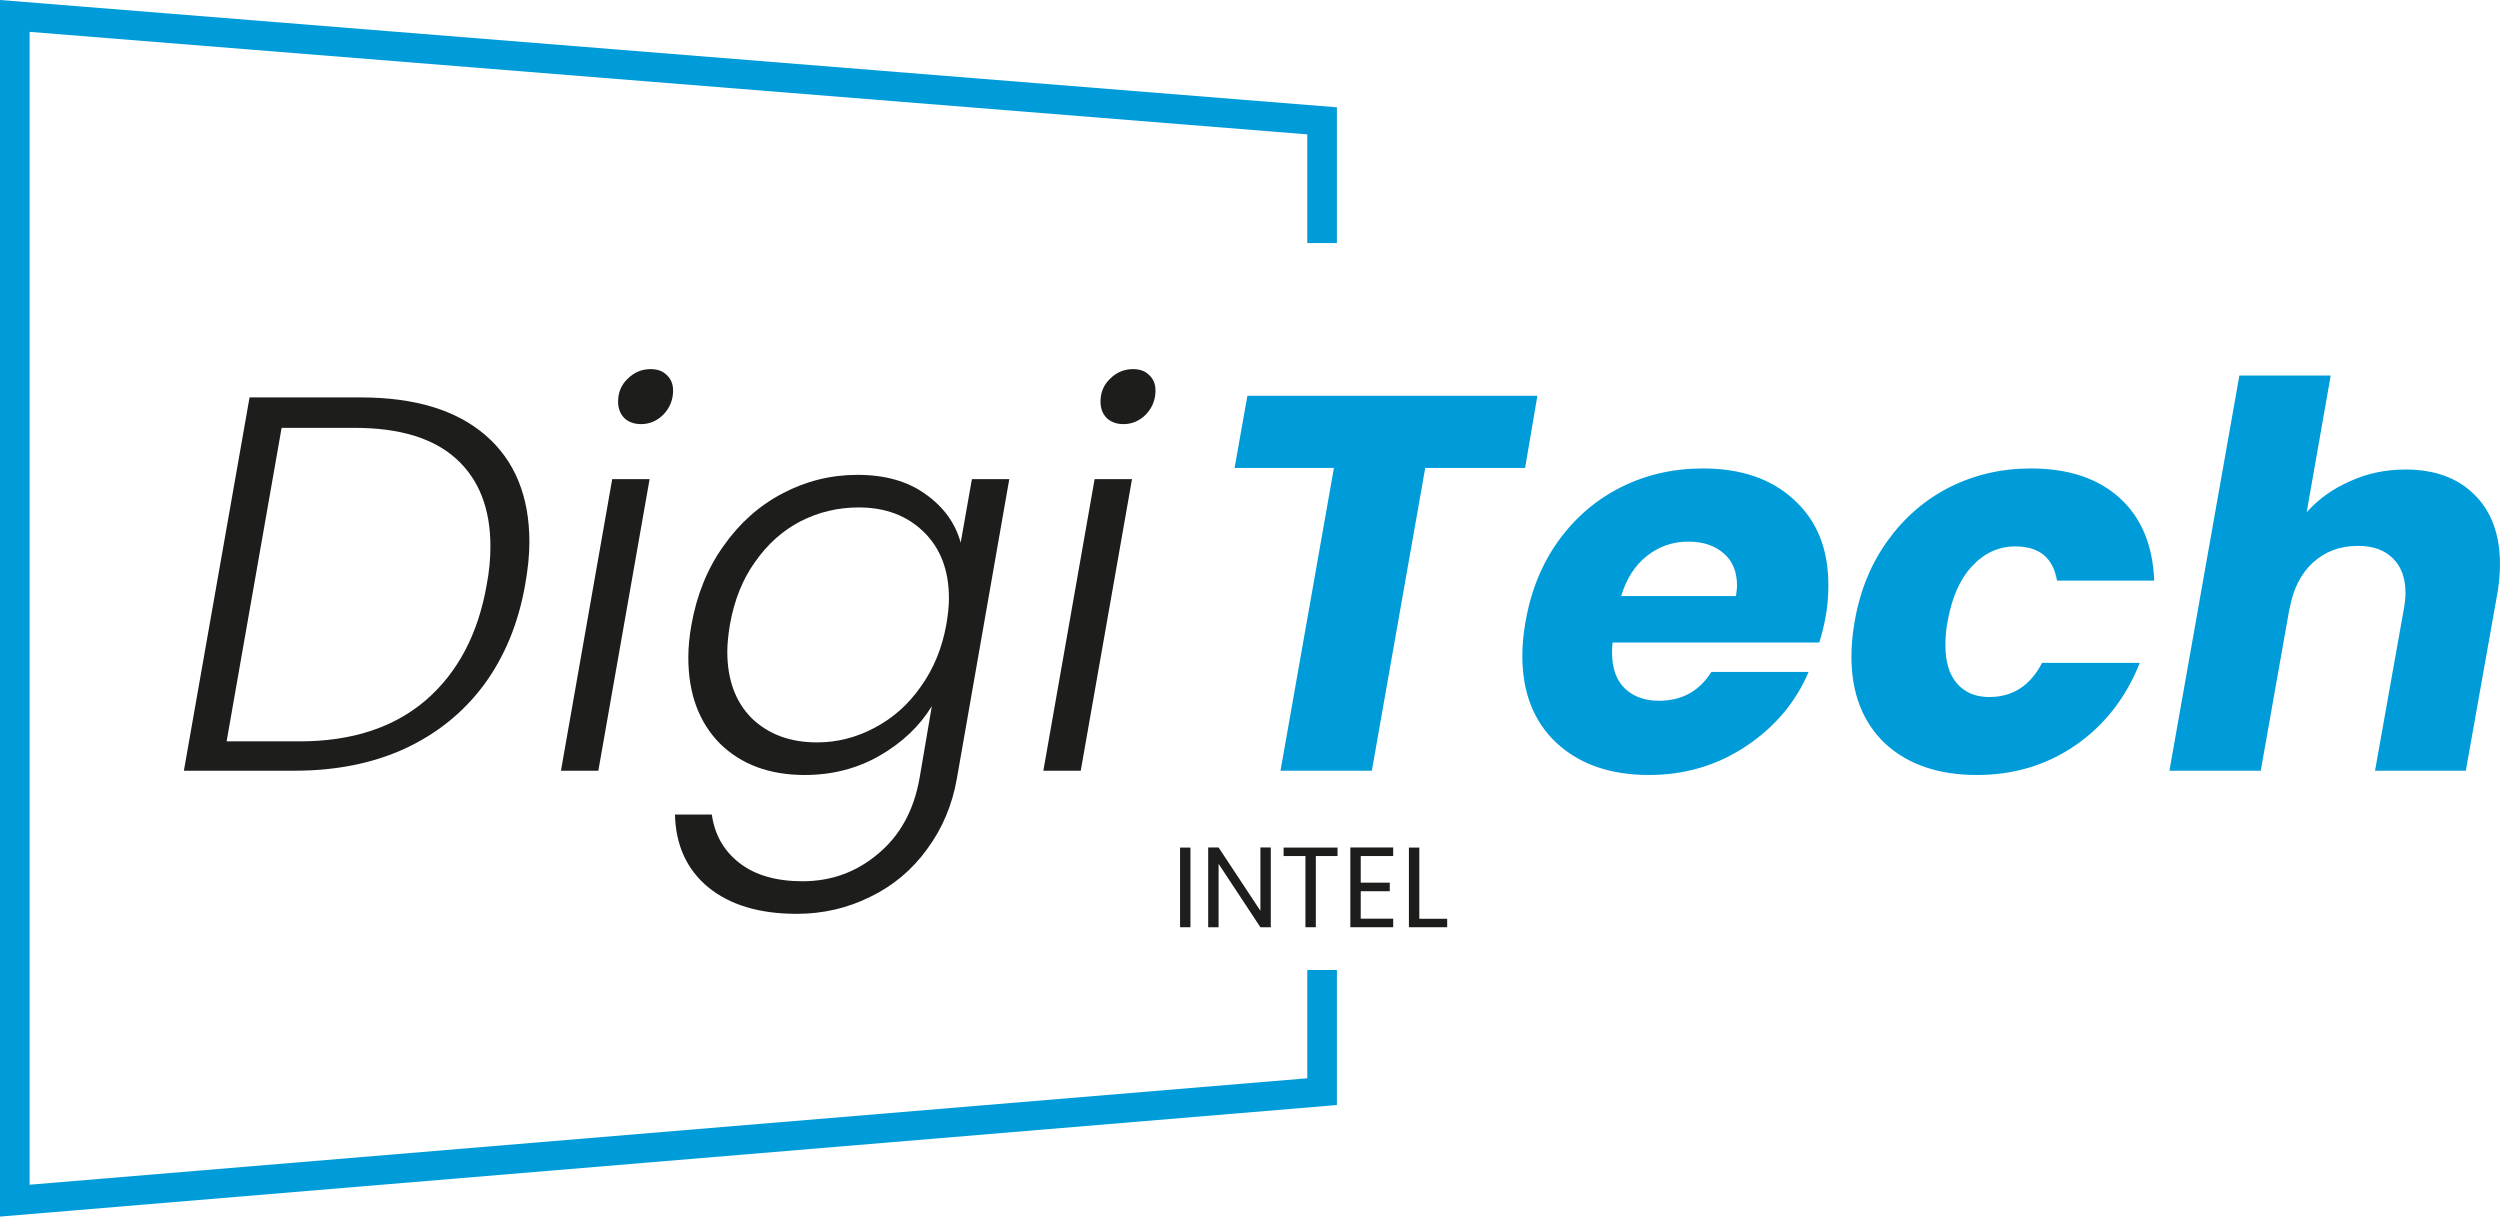
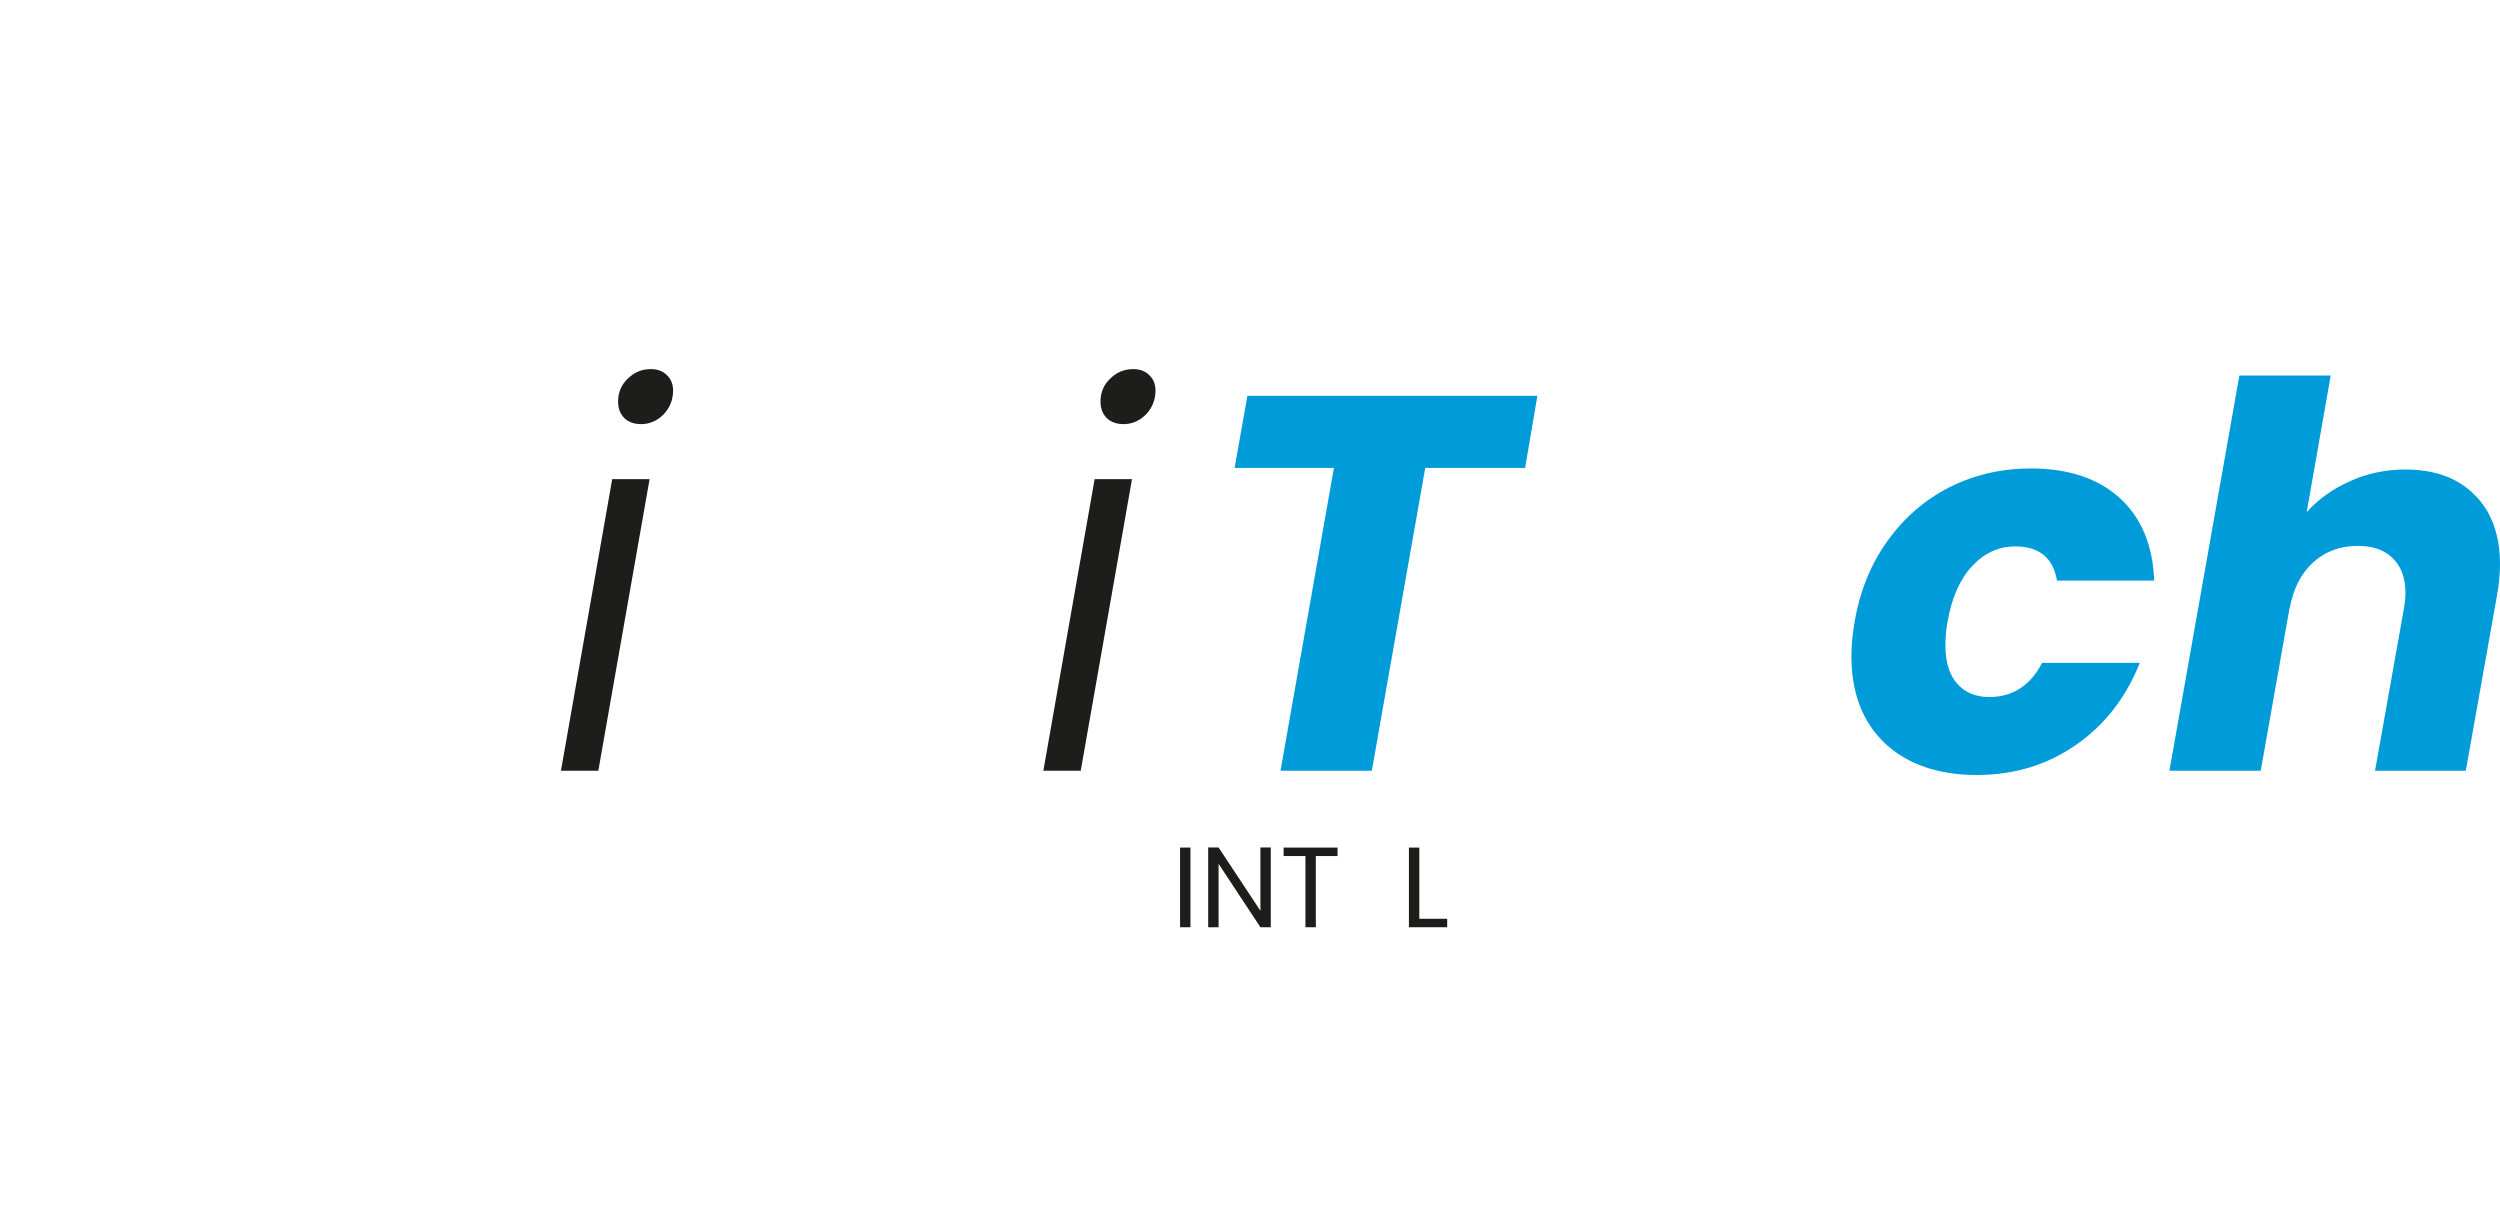
<svg xmlns="http://www.w3.org/2000/svg" width="187" height="91" viewBox="0 0 187 91" fill="none">
-   <path d="M100 18.179V8.027L0 0V91L100 82.657V72.558H97.785V80.655L2.215 88.616V2.384L97.785 10.051V18.179H100Z" fill="#009CD9" />
  <path d="M84.035 31.724C83.529 31.724 83.116 31.578 82.796 31.285C82.477 30.965 82.317 30.553 82.317 30.047C82.317 29.354 82.557 28.782 83.036 28.329C83.515 27.849 84.088 27.61 84.754 27.61C85.26 27.61 85.659 27.756 85.952 28.049C86.272 28.342 86.431 28.728 86.431 29.208C86.431 29.9 86.192 30.499 85.713 31.005C85.233 31.485 84.674 31.724 84.035 31.724ZM84.674 35.839L80.839 57.65H78.043L81.878 35.839H84.674Z" fill="#1D1D1B" />
-   <path d="M64.149 35.519C66.2 35.519 67.891 35.999 69.222 36.957C70.581 37.916 71.459 39.128 71.859 40.592L72.698 35.839H75.494L71.579 58.209C71.233 60.206 70.487 61.977 69.342 63.522C68.224 65.066 66.812 66.251 65.108 67.077C63.403 67.929 61.566 68.355 59.595 68.355C56.799 68.355 54.589 67.689 52.964 66.358C51.366 65.026 50.541 63.215 50.487 60.925H53.244C53.457 62.443 54.149 63.655 55.321 64.56C56.493 65.466 58.064 65.918 60.035 65.918C62.192 65.918 64.082 65.226 65.707 63.841C67.332 62.483 68.357 60.606 68.783 58.209L69.702 52.816C68.796 54.307 67.491 55.546 65.787 56.531C64.109 57.49 62.245 57.969 60.194 57.969C57.558 57.969 55.441 57.184 53.843 55.612C52.272 54.014 51.486 51.871 51.486 49.181C51.486 48.409 51.566 47.583 51.726 46.704C52.125 44.467 52.924 42.51 54.123 40.832C55.321 39.128 56.786 37.823 58.517 36.917C60.274 35.985 62.152 35.519 64.149 35.519ZM70.78 46.744C70.913 45.998 70.98 45.333 70.98 44.747C70.98 42.67 70.354 41.019 69.103 39.794C67.851 38.569 66.226 37.956 64.229 37.956C62.684 37.956 61.233 38.302 59.875 38.995C58.543 39.687 57.411 40.699 56.479 42.031C55.547 43.335 54.922 44.893 54.602 46.704C54.469 47.503 54.402 48.182 54.402 48.742C54.402 50.845 55.015 52.51 56.24 53.735C57.491 54.933 59.116 55.532 61.113 55.532C62.605 55.532 64.029 55.173 65.388 54.454C66.772 53.735 67.931 52.709 68.863 51.378C69.822 50.046 70.461 48.502 70.78 46.744Z" fill="#1D1D1B" />
  <path d="M47.95 31.724C47.444 31.724 47.032 31.578 46.712 31.285C46.393 30.965 46.233 30.553 46.233 30.047C46.233 29.354 46.472 28.782 46.952 28.329C47.431 27.849 48.004 27.61 48.67 27.61C49.176 27.61 49.575 27.756 49.868 28.049C50.188 28.342 50.347 28.728 50.347 29.208C50.347 29.9 50.108 30.499 49.628 31.005C49.149 31.485 48.59 31.724 47.95 31.724ZM48.59 35.839L44.755 57.65H41.959L45.793 35.839H48.59Z" fill="#1D1D1B" />
-   <path d="M26.976 29.727C31.024 29.727 34.14 30.672 36.324 32.563C38.508 34.454 39.599 37.117 39.599 40.553C39.599 41.485 39.493 42.55 39.28 43.748C38.774 46.624 37.748 49.114 36.204 51.218C34.659 53.295 32.675 54.893 30.252 56.012C27.855 57.104 25.112 57.65 22.023 57.65H13.754L18.667 29.727H26.976ZM22.422 55.453C26.31 55.453 29.453 54.427 31.85 52.377C34.246 50.3 35.764 47.423 36.404 43.748C36.59 42.79 36.683 41.831 36.683 40.872C36.683 38.049 35.831 35.865 34.127 34.321C32.422 32.776 29.892 32.004 26.537 32.004H21.064L16.95 55.453H22.422Z" fill="#1D1D1B" />
  <path d="M106.165 68.724H108.25V69.357H105.387V63.399H106.165V68.724Z" fill="#1D1D1B" />
-   <path d="M101.783 64.032V66.023H103.954V66.664H101.783V68.716H104.211V69.357H101.006V63.391H104.211V64.032H101.783Z" fill="#1D1D1B" />
  <path d="M100.048 63.399V64.032H98.424V69.357H97.647V64.032H96.014V63.399H100.048Z" fill="#1D1D1B" />
  <path d="M95.056 69.357H94.278L91.15 64.613V69.357H90.372V63.391H91.15L94.278 68.126V63.391H95.056V69.357Z" fill="#1D1D1B" />
  <path d="M89.046 63.399V69.357H88.269V63.399H89.046Z" fill="#1D1D1B" />
  <path d="M179.929 35.12C182.113 35.12 183.831 35.746 185.082 36.997C186.361 38.249 187 39.993 187 42.23C187 42.976 186.92 43.775 186.76 44.627L184.443 57.65H177.652L179.809 45.546C179.889 45.093 179.929 44.694 179.929 44.348C179.929 43.229 179.61 42.364 178.971 41.751C178.358 41.139 177.493 40.832 176.374 40.832C175.043 40.832 173.924 41.245 173.019 42.071C172.113 42.896 171.527 44.055 171.261 45.546V45.466L169.104 57.65H162.273L167.506 28.089H174.337L172.539 38.316C173.418 37.33 174.497 36.558 175.775 35.999C177.053 35.413 178.438 35.12 179.929 35.12Z" fill="#009CD9" />
  <path d="M138.726 46.505C139.125 44.188 139.951 42.164 141.203 40.433C142.454 38.702 143.999 37.37 145.837 36.438C147.701 35.506 149.725 35.04 151.908 35.04C154.705 35.04 156.915 35.773 158.54 37.237C160.164 38.702 161.03 40.766 161.136 43.429H153.866C153.573 41.725 152.534 40.872 150.75 40.872C149.498 40.872 148.42 41.365 147.514 42.35C146.609 43.309 145.996 44.694 145.677 46.505C145.57 47.064 145.517 47.65 145.517 48.263C145.517 49.514 145.81 50.473 146.396 51.139C146.982 51.804 147.781 52.137 148.793 52.137C150.55 52.137 151.868 51.285 152.747 49.581H160.057C159.019 52.191 157.421 54.241 155.264 55.733C153.107 57.224 150.643 57.969 147.874 57.969C144.998 57.969 142.707 57.184 141.003 55.613C139.325 54.015 138.486 51.844 138.486 49.101C138.486 48.276 138.566 47.41 138.726 46.505Z" fill="#009CD9" />
-   <path d="M127.373 35.04C130.249 35.04 132.526 35.826 134.204 37.397C135.908 38.942 136.761 41.059 136.761 43.749C136.761 44.627 136.694 45.413 136.561 46.105C136.454 46.718 136.295 47.37 136.081 48.063H120.622C120.595 48.223 120.582 48.476 120.582 48.822C120.582 49.993 120.902 50.886 121.541 51.498C122.18 52.111 123.032 52.417 124.097 52.417C125.802 52.417 127.107 51.698 128.012 50.26H135.283C134.324 52.523 132.766 54.374 130.609 55.812C128.452 57.251 126.028 57.969 123.338 57.969C120.462 57.969 118.159 57.171 116.428 55.573C114.723 53.975 113.871 51.804 113.871 49.061C113.871 48.236 113.951 47.384 114.111 46.505C114.51 44.188 115.336 42.164 116.588 40.433C117.839 38.702 119.397 37.37 121.261 36.438C123.125 35.506 125.163 35.04 127.373 35.04ZM129.85 44.587C129.903 44.215 129.93 43.962 129.93 43.828C129.93 42.763 129.597 41.951 128.931 41.392C128.265 40.806 127.386 40.513 126.295 40.513C125.123 40.513 124.084 40.872 123.179 41.591C122.3 42.284 121.661 43.282 121.261 44.587H129.85Z" fill="#009CD9" />
  <path d="M114.996 29.607L114.078 35H106.608L102.613 57.65H95.782L99.777 35H92.347L93.305 29.607H114.996Z" fill="#009CD9" />
</svg>